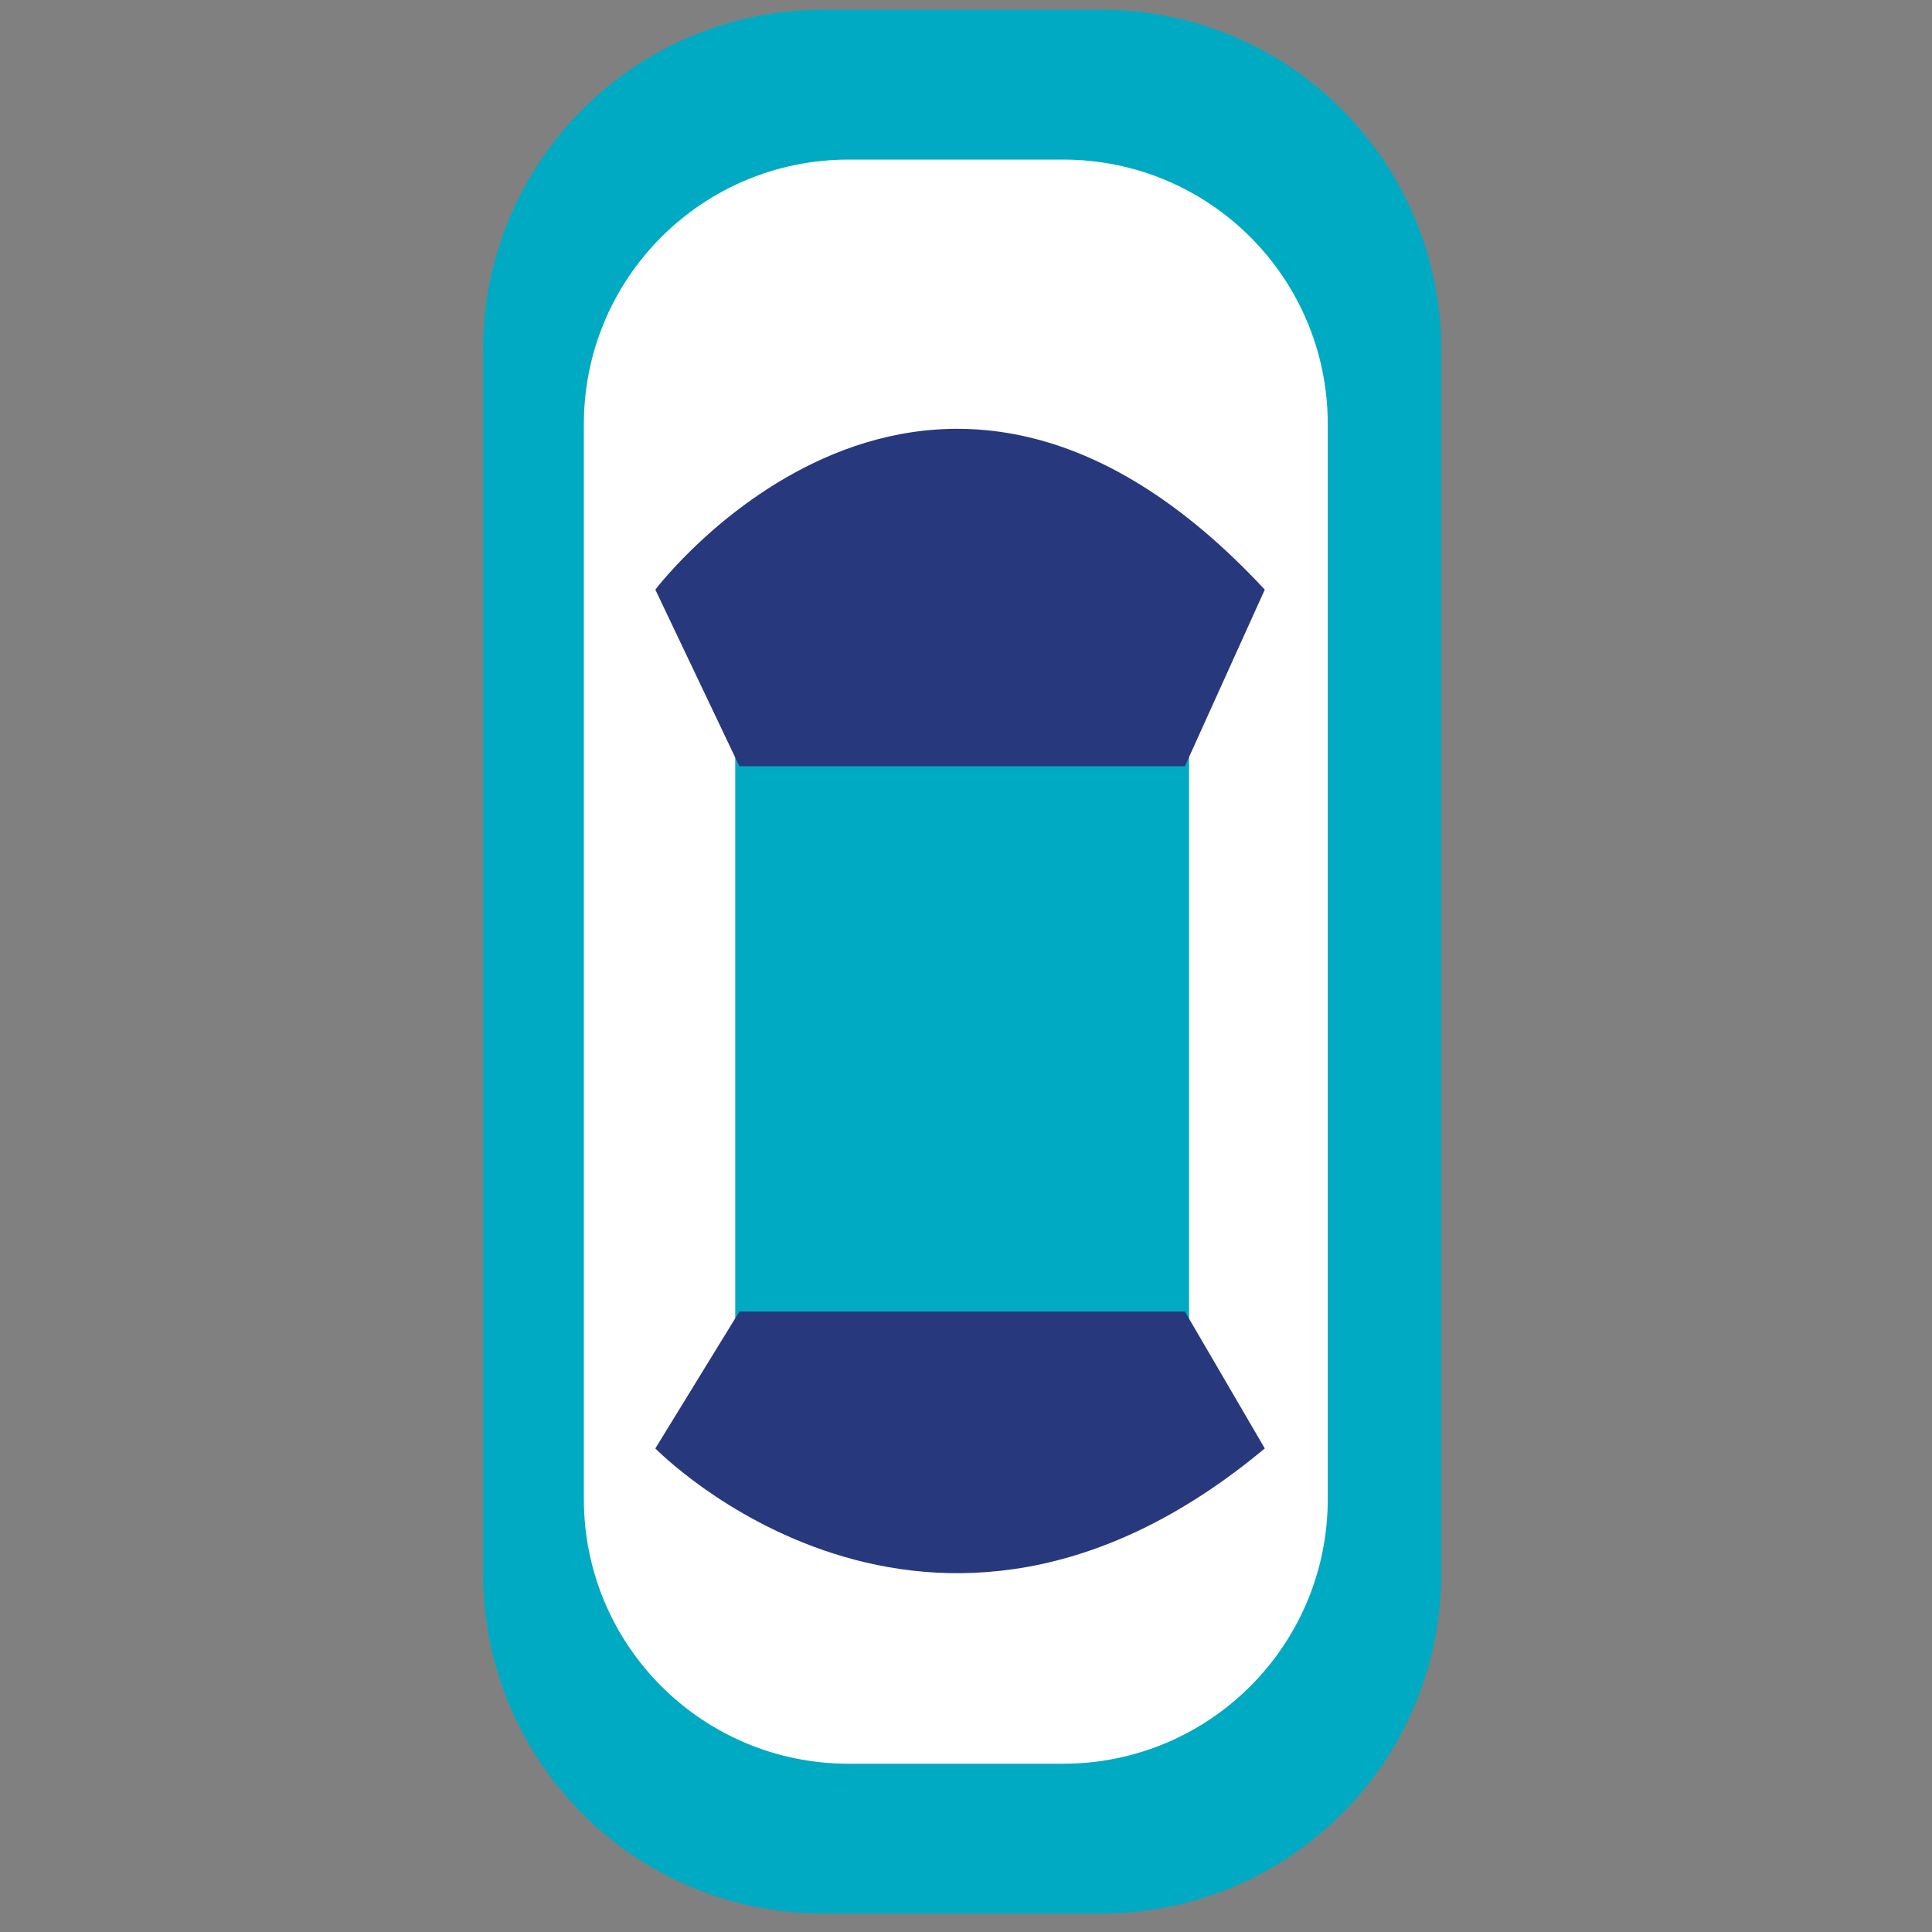
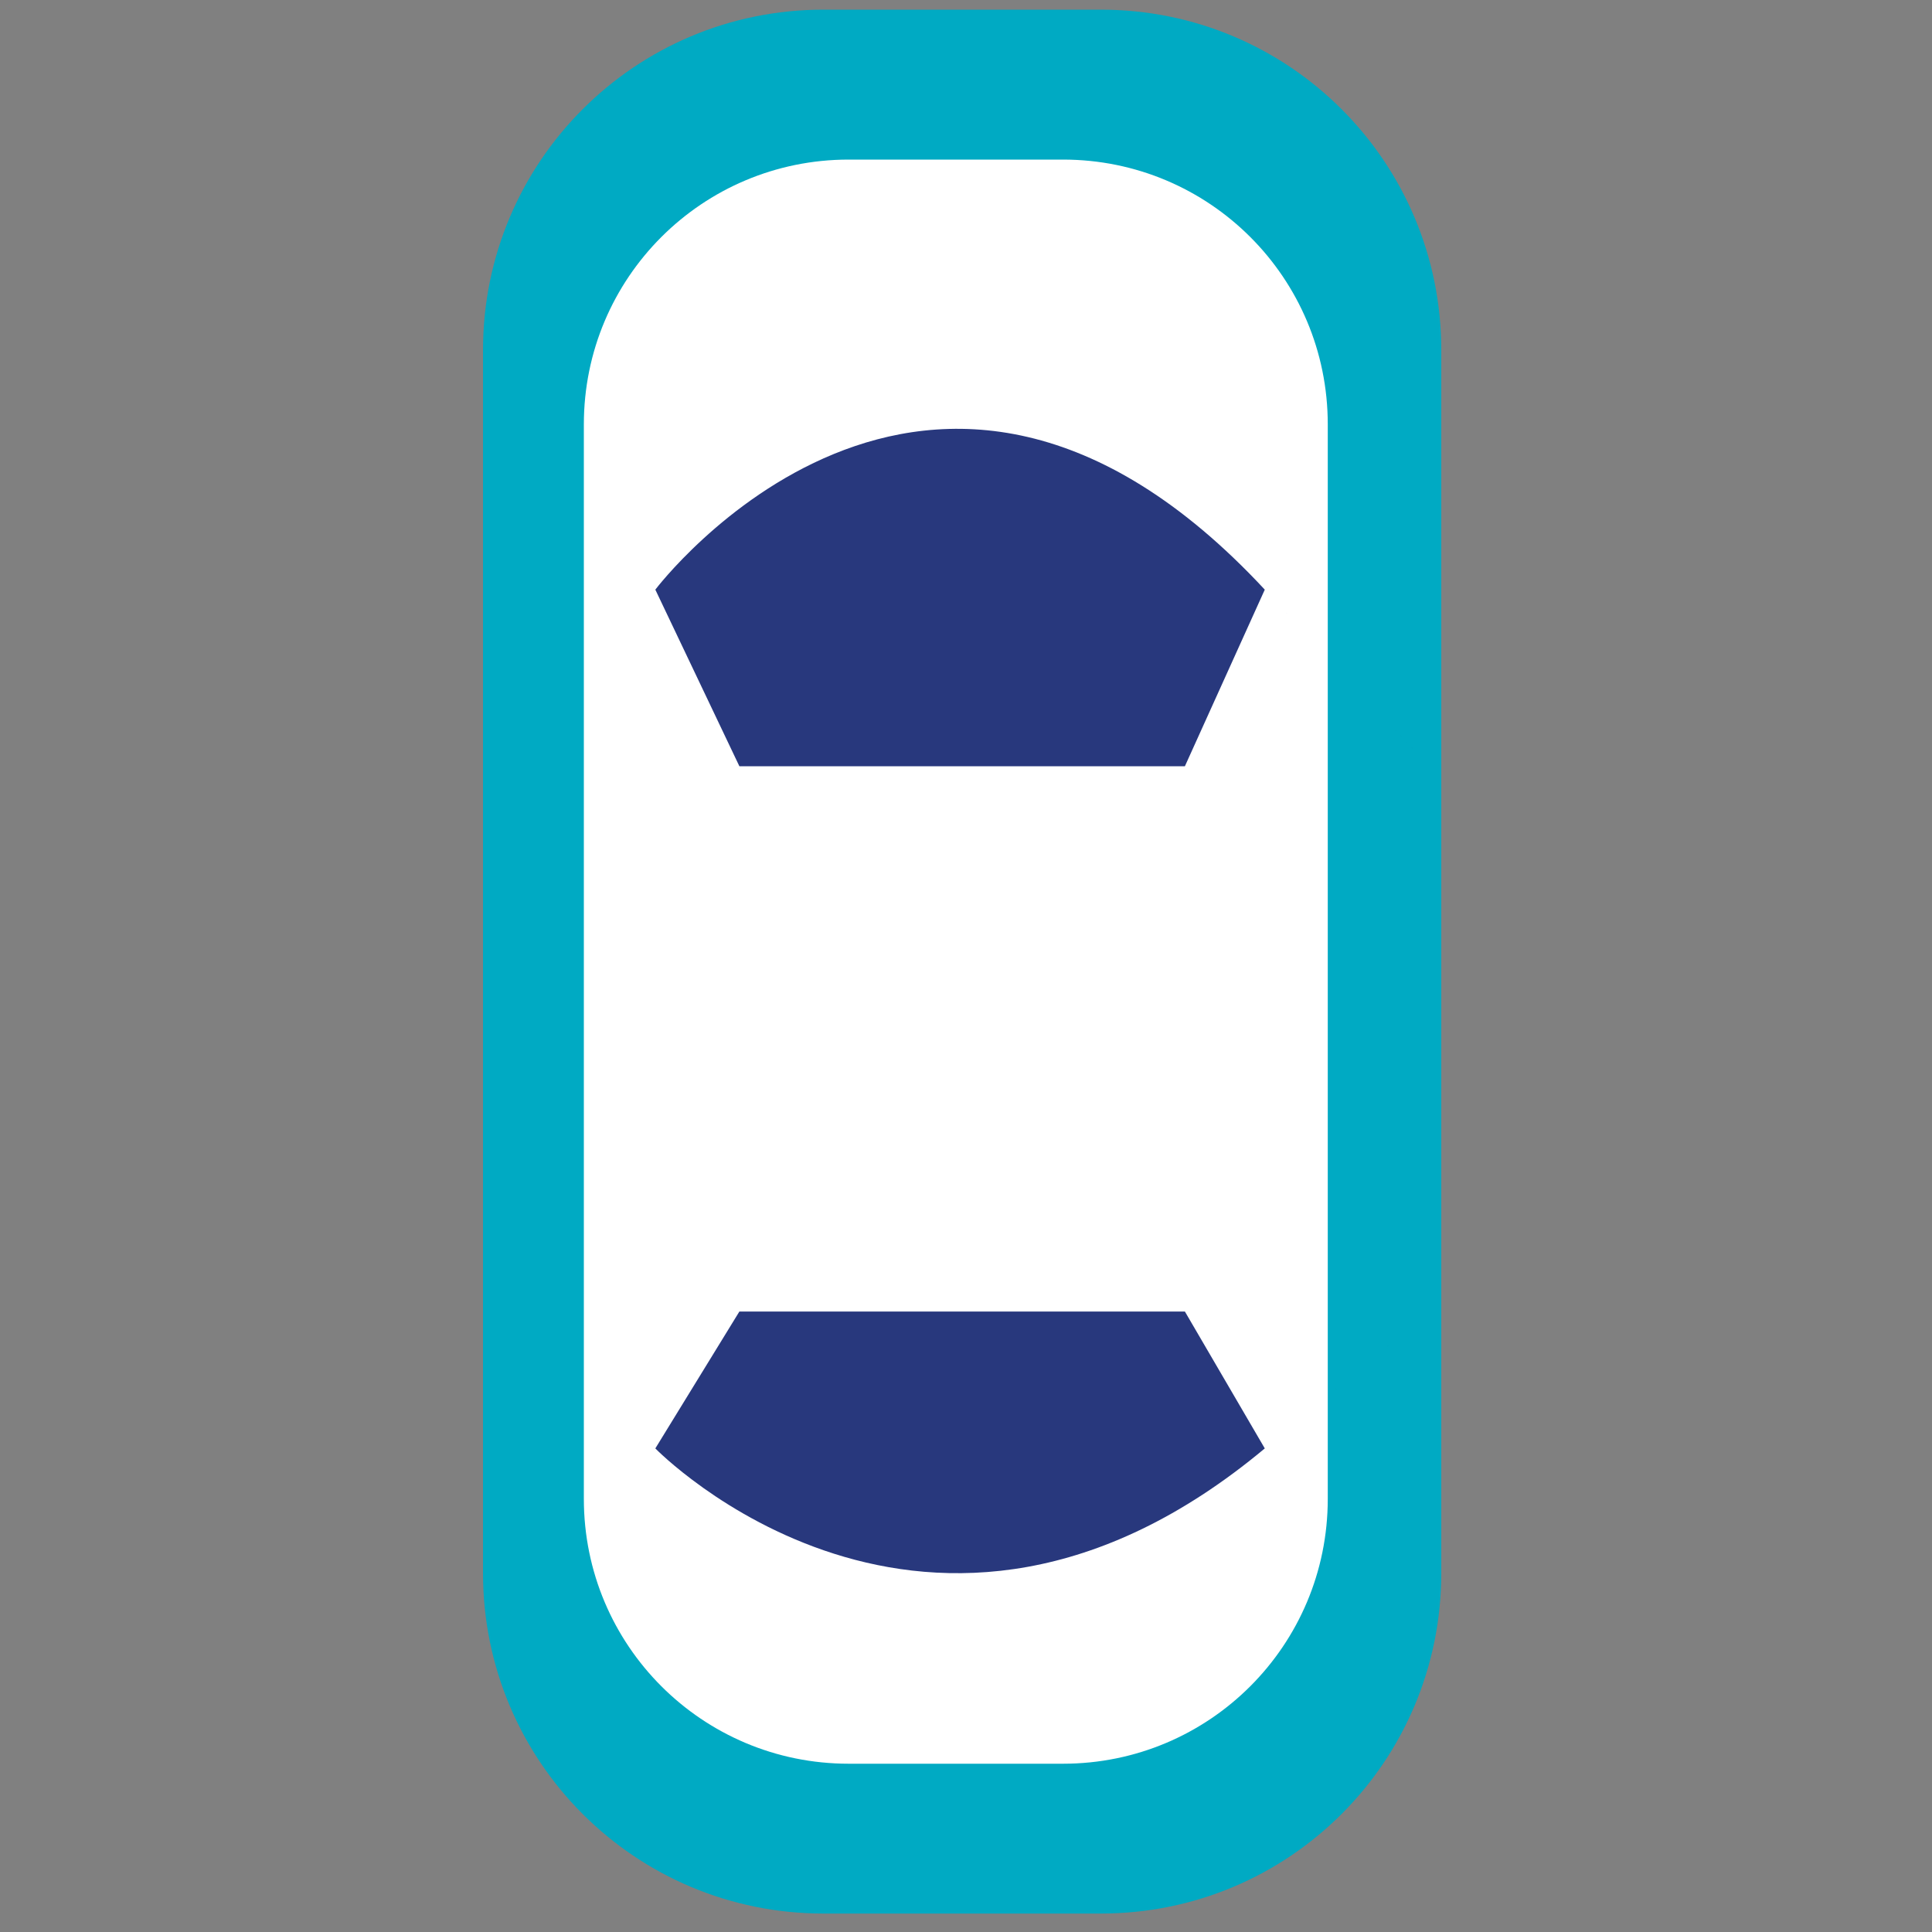
<svg xmlns="http://www.w3.org/2000/svg" viewBox="0 0 200 200" width="200" height="200">
  <rect x="0" y="0" width="200" height="200" fill="#808080" stroke="none" />
  <style>
		tspan { white-space:pre }
		.shp0 { fill: #00aac3 } 
		.shp1 { fill: #ffffff } 
		.shp2 { fill: #28387d } 
	</style>
  <path id="Shape 1 copy" class="shp0" d="M85.24 1L113.96 1C133.45 1 149.2 16.75 149.2 36.24L149.2 162.85C149.2 182.34 133.45 198.09 113.96 198.09L85.24 198.09C65.75 198.09 50 182.34 50 162.85L50 36.24C50 16.75 65.75 1 85.24 1Z" />
  <path id="Shape 1" class="shp1" d="M87.85 16.52L110.04 16.52C125.2 16.52 137.45 28.76 137.45 43.93L137.45 155.16C137.45 170.33 125.2 182.58 110.04 182.58L87.85 182.58C72.7 182.58 60.44 170.33 60.44 155.16L60.44 43.93C60.44 28.76 72.7 16.52 87.85 16.52Z" />
-   <path id="Shape 3" class="shp0" d="M76.11 76.71L123.09 76.71L123.09 138.05L76.11 138.05L76.11 76.71Z" />
  <path id="Shape 2" class="shp2" d="M67.84 61.04C67.84 61.04 96.11 23.58 130.93 61.04C165.74 98.5 130.93 61.04 130.93 61.04L122.66 79.32L76.54 79.32L67.84 61.04Z" />
  <path id="Shape 2 copy" class="shp2" d="M67.84 149.94C67.84 149.94 96.11 179 130.93 149.94C165.74 120.88 130.93 149.94 130.93 149.94L122.66 135.77L76.54 135.77L67.84 149.94Z" />
</svg>